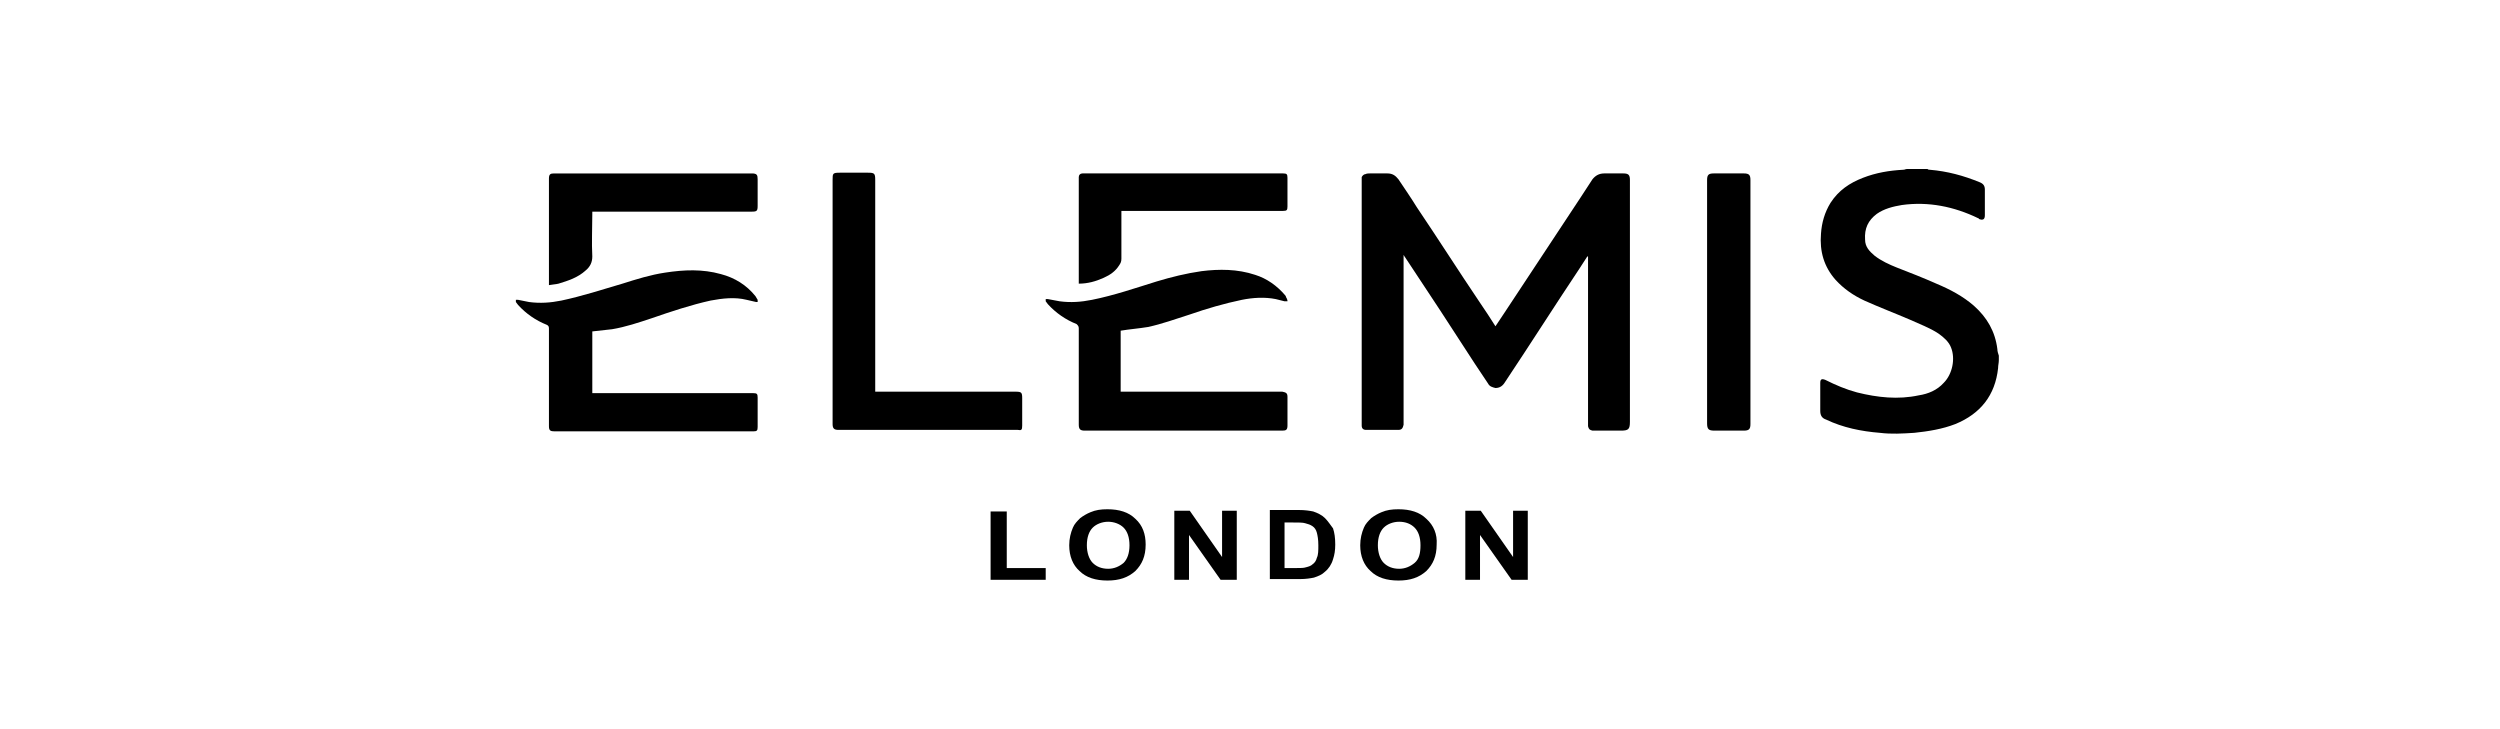
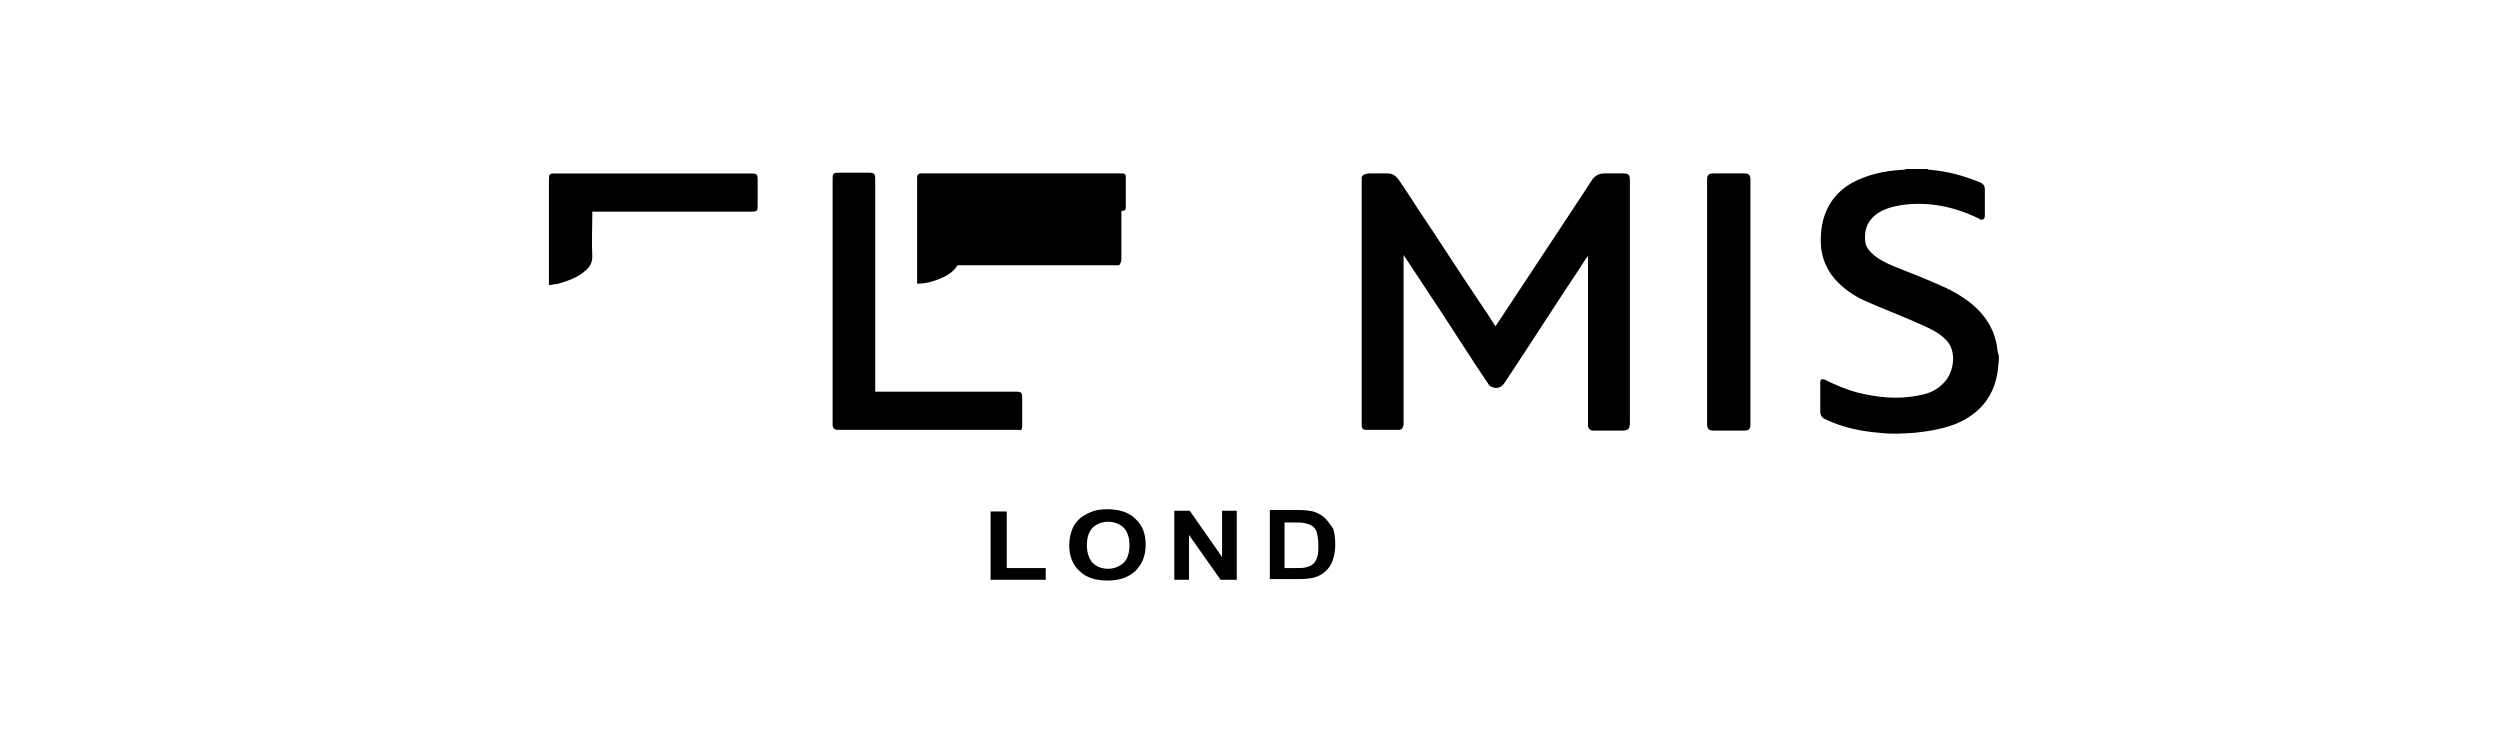
<svg xmlns="http://www.w3.org/2000/svg" viewBox="7195.7 1569.2 340.2 99.2">
  <path d="m7467.5 1616.7c-.3-2.4-1.4-4.3-3.2-5.9-1.5-1.3-3.2-2.2-5.1-3-1.8-.8-3.6-1.5-5.4-2.2-1-.4-2.1-.9-3-1.6-.7-.6-1.3-1.2-1.3-2.2-.1-1.5.4-2.6 1.6-3.5 1-.7 2.2-1 3.4-1.2 3.6-.5 7.1.2 10.4 1.8 0 0 .1 0 .1.1.5.2.8.1.8-.5 0-1.2 0-2.3 0-3.5 0-.5-.2-.8-.7-1-2.2-.9-4.4-1.5-6.8-1.7-.1 0-.2 0-.3-.1-.9 0-1.9 0-2.8 0-.2 0-.3.1-.5.1-1.9.1-3.7.4-5.5 1.1s-3.3 1.7-4.4 3.4c-.8 1.3-1.2 2.7-1.3 4.2-.2 2.4.4 4.5 2 6.3 1.1 1.2 2.4 2.1 3.9 2.8 2 .9 4.1 1.7 6.2 2.6 1.3.6 2.7 1.1 3.9 1.9.7.5 1.4 1.1 1.7 1.9.6 1.5.2 3.6-1 4.8-.9 1-2.1 1.5-3.4 1.7-2.8.6-5.6.3-8.4-.4-1.5-.4-2.9-1-4.3-1.7-.5-.2-.7-.1-.7.4v.2 3.6c0 .6.2 1 .8 1.2 2.3 1.1 4.8 1.6 7.3 1.8 1.6.2 3.1.1 4.7 0 1.9-.2 3.8-.5 5.6-1.2 3.4-1.4 5.4-3.9 5.8-7.6 0-.4.1-.7.1-1.1 0-.2 0-.4 0-.6-.1-.3-.2-.6-.2-.9z" />
  <path d="m7417.5 1593.7c0-.7-.2-.9-.9-.9-.1 0-.2 0-.3 0-.8 0-1.5 0-2.3 0-.7 0-1.2.3-1.6.8-.5.8-1 1.5-1.5 2.3-3.5 5.3-7 10.6-10.5 15.9-.4.6-.8 1.2-1.2 1.8-.7-1.1-1.4-2.2-2.1-3.2-2.9-4.3-5.7-8.7-8.6-13-.8-1.3-1.7-2.6-2.5-3.8-.4-.5-.8-.8-1.5-.8-.8 0-1.6 0-2.4 0-.2 0-.4 0-.6.1-.2 0-.4.2-.5.4v.5 33 .3c0 .4.2.6.6.6h.5 2.8 1.1c.5 0 .6-.3.7-.7 0-.1 0-.2 0-.3 0-7.5 0-15 0-22.4 0-.1 0-.2 0-.4.1.1.1.2.2.3 3.2 4.8 6.4 9.7 9.5 14.5.6.9 1.2 1.8 1.8 2.7.2.4.6.5 1 .6.6 0 1-.3 1.3-.8 3.4-5.1 6.7-10.3 10.1-15.4.4-.6.7-1.1 1.1-1.7h.1v.3 22.3.5c.1.4.2.5.6.6h.4 3.5c1 0 1.2-.2 1.2-1.2 0-10.9 0-21.8 0-32.7 0-.1 0-.1 0-.2z" />
-   <path d="m7342.5 1613.9v8.4 4.7c0 .6.2.8.8.8h26.9c.5 0 .7-.1.7-.7 0-1.3 0-2.6 0-3.9 0-.5-.2-.6-.7-.7-.1 0-.2 0-.3 0-7.1 0-14.2 0-21.3 0-.1 0-.3 0-.4 0 0-2.8 0-5.6 0-8.3 1.2-.2 2.5-.3 3.7-.5 1.9-.4 3.8-1.1 5.7-1.7 2.3-.8 4.7-1.5 7.1-2 1.5-.3 3.1-.4 4.6-.1l1.2.3h.4c0-.1 0-.2-.1-.4-.1-.1-.1-.3-.2-.4-1.1-1.3-2.5-2.3-4.1-2.8-2.4-.8-4.9-.8-7.3-.5-2.1.3-4.1.8-6.1 1.4-2.9.9-5.8 1.9-8.8 2.5-1.5.3-2.9.4-4.4.2-.5-.1-1-.2-1.6-.3-.1 0-.3 0-.3 0v.3c.1.1.2.3.3.4 1.1 1.2 2.4 2.1 3.9 2.7.2.2.3.3.3.6z" />
-   <path d="m7298.5 1609.5c-1.2-1.5-2.8-2.5-4.7-3-2.5-.7-5-.6-7.6-.2-2 .3-3.9.9-5.8 1.5-2.7.8-5.5 1.7-8.3 2.3-1.5.3-2.9.4-4.4.2-.5-.1-1-.2-1.5-.3-.1 0-.3 0-.3 0v.3c.1.1.2.3.3.4 1.1 1.2 2.4 2.1 3.9 2.7.2.1.3.2.3.5v12.9.4c0 .6.2.7.8.7h27c.5 0 .6-.1.6-.6 0-1.3 0-2.6 0-4 0-.5-.1-.6-.6-.6-.1 0-.2 0-.2 0-7.1 0-14.2 0-21.3 0-.1 0-.3 0-.4 0 0-2.8 0-5.6 0-8.4.9-.1 1.8-.2 2.7-.3 1.8-.3 3.6-.9 5.4-1.5 2.6-.9 5.3-1.8 8-2.4 1.6-.3 3.3-.5 4.9-.1.4.1.9.2 1.3.3h.2c0-.1 0-.2 0-.3-.1-.2-.2-.3-.3-.5z" />
  <path d="m7334.8 1627.1c0-1.2 0-2.4 0-3.7 0-.8-.1-.9-.9-.9-6.2 0-12.4 0-18.6 0-.1 0-.3 0-.5 0 0-.2 0-.3 0-.4 0-9.5 0-18.9 0-28.4 0-.9-.1-1-1-1-1.3 0-2.5 0-3.8 0-1 0-1 .1-1 1v32.8.4c0 .6.2.8.8.8h24.4c.5.1.6 0 .6-.6z" />
  <path d="m7433 1592.8c-1.4 0-2.7 0-4.1 0-.7 0-.9.2-.9.9v3.1 30c0 .8.2 1 1 1h4c.7 0 .9-.2.9-.9 0-5.5 0-11.1 0-16.6s0-11 0-16.6c0-.7-.2-.9-.9-.9z" />
  <path d="m7275.4 1606c.6-.5.9-1.1.9-1.9-.1-1.9 0-3.8 0-5.7 0-.1 0-.3 0-.4h.2 18.1 3.4c.7 0 .8-.1.8-.8 0-1.2 0-2.4 0-3.6 0-.6-.1-.8-.8-.8s-1.4 0-2.1 0c-7.2 0-14.3 0-21.5 0-1.1 0-2.2 0-3.3 0-.5 0-.7.1-.7.7v.2 13.9.4c.5-.1.9-.1 1.3-.2 1.3-.4 2.6-.8 3.7-1.8z" />
-   <path d="m7348 1605.3c.2-.3.3-.5.3-.9 0-2.1 0-4.1 0-6.2 0-.1 0-.2 0-.3h.4 17.8.4 3.4c.5 0 .6-.1.6-.6 0-1.3 0-2.6 0-3.9 0-.5-.1-.6-.6-.6-.1 0-.2 0-.4 0-.9 0-1.7 0-2.5 0-8 0-16 0-24.1 0-.1 0-.2 0-.3 0-.3 0-.5.2-.5.5v.3 13.9.3c1.2 0 2.3-.3 3.4-.8.9-.4 1.6-.9 2.1-1.7z" />
+   <path d="m7348 1605.3c.2-.3.3-.5.3-.9 0-2.1 0-4.1 0-6.2 0-.1 0-.2 0-.3c.5 0 .6-.1.6-.6 0-1.3 0-2.6 0-3.9 0-.5-.1-.6-.6-.6-.1 0-.2 0-.4 0-.9 0-1.7 0-2.5 0-8 0-16 0-24.1 0-.1 0-.2 0-.3 0-.3 0-.5.2-.5.5v.3 13.9.3c1.2 0 2.3-.3 3.4-.8.9-.4 1.6-.9 2.1-1.7z" />
  <path d="m7332.7 1638.8h-2.2v9.3h7.5v-1.6h-5.3z" />
  <path d="m7350.2 1639.8c-.9-.9-2.2-1.3-3.8-1.3-.9 0-1.6.1-2.3.4-.5.2-1 .5-1.4.8-.4.4-.8.8-1 1.3-.3.7-.5 1.5-.5 2.4 0 1.5.5 2.7 1.4 3.5.9.9 2.2 1.3 3.8 1.3s2.8-.4 3.8-1.3c.9-.9 1.4-2 1.4-3.6 0-1.4-.4-2.6-1.4-3.5zm-1.6 6c-.6.5-1.3.8-2.1.8-.9 0-1.6-.3-2.1-.8s-.8-1.4-.8-2.4c0-1.1.3-1.9.8-2.4s1.3-.8 2.1-.8 1.6.3 2.1.8.8 1.3.8 2.4-.3 1.9-.8 2.4z" />
  <path d="m7362 1645-4.4-6.3h-2.1v9.4h2v-6.1l4.3 6.1h2.2v-9.4h-2z" />
  <path d="m7376 1639.7c-.4-.4-1-.7-1.6-.9-.5-.1-1.1-.2-2-.2h-3.9v9.4h4.1c.8 0 1.4-.1 1.9-.2.6-.2 1.1-.4 1.5-.8.5-.4.9-1 1.1-1.7.2-.6.3-1.2.3-2 0-.9-.1-1.6-.3-2.2-.3-.4-.7-1-1.1-1.4zm-1.1 5.4c-.1.4-.3.7-.6.9-.2.2-.5.3-.9.4-.3.1-.7.1-1.3.1h-1.6v-6.2h1c.9 0 1.5 0 1.8.1.4.1.7.2 1 .4s.5.5.6.9.2.9.2 1.7c0 .7 0 1.3-.2 1.7z" />
-   <path d="m7389.8 1639.8c-.9-.9-2.2-1.3-3.8-1.3-.9 0-1.6.1-2.3.4-.5.2-1 .5-1.4.8-.4.4-.8.8-1 1.3-.3.7-.5 1.5-.5 2.4 0 1.5.5 2.7 1.4 3.5.9.9 2.2 1.3 3.8 1.3s2.8-.4 3.8-1.3c.9-.9 1.4-2 1.4-3.6.1-1.4-.4-2.6-1.4-3.5zm-1.6 6c-.6.5-1.3.8-2.1.8-.9 0-1.6-.3-2.1-.8s-.8-1.4-.8-2.4c0-1.1.3-1.9.8-2.4s1.3-.8 2.1-.8c.9 0 1.6.3 2.1.8s.8 1.3.8 2.4-.2 1.9-.8 2.4z" />
-   <path d="m7401.6 1645-4.4-6.3h-2.1v9.4h2v-6.1l4.3 6.1h2.2v-9.4h-2z" />
</svg>